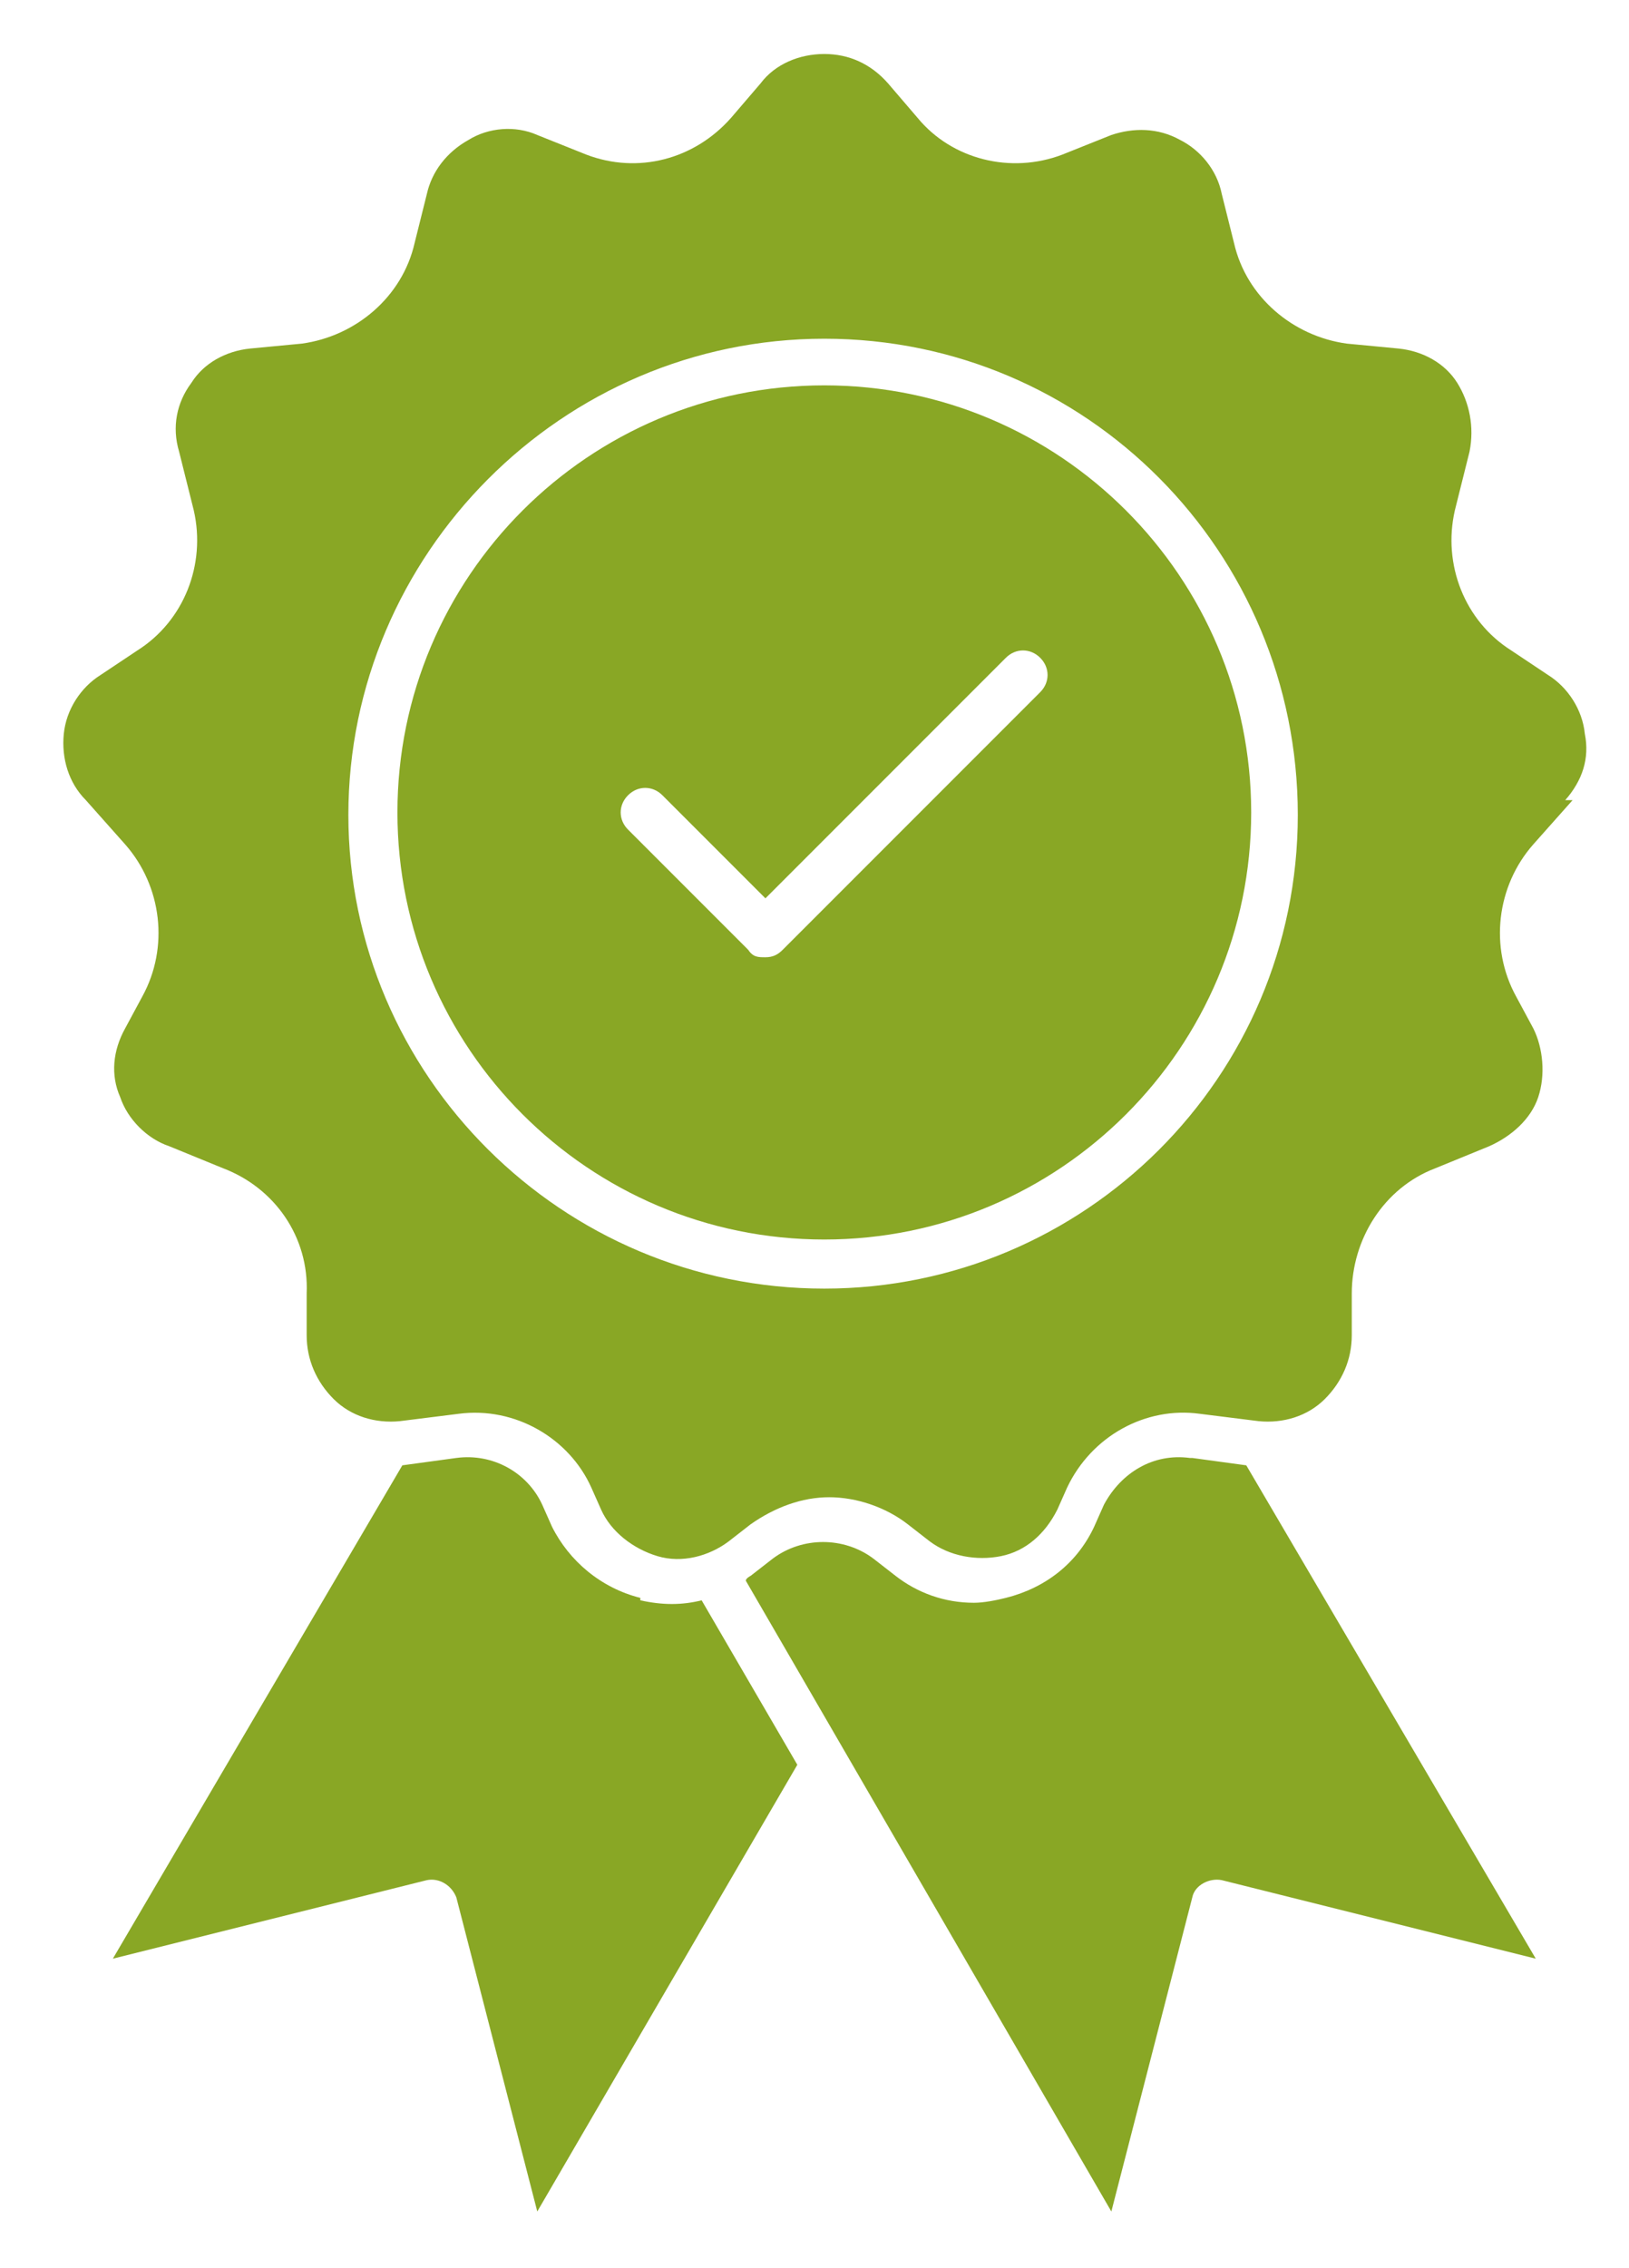
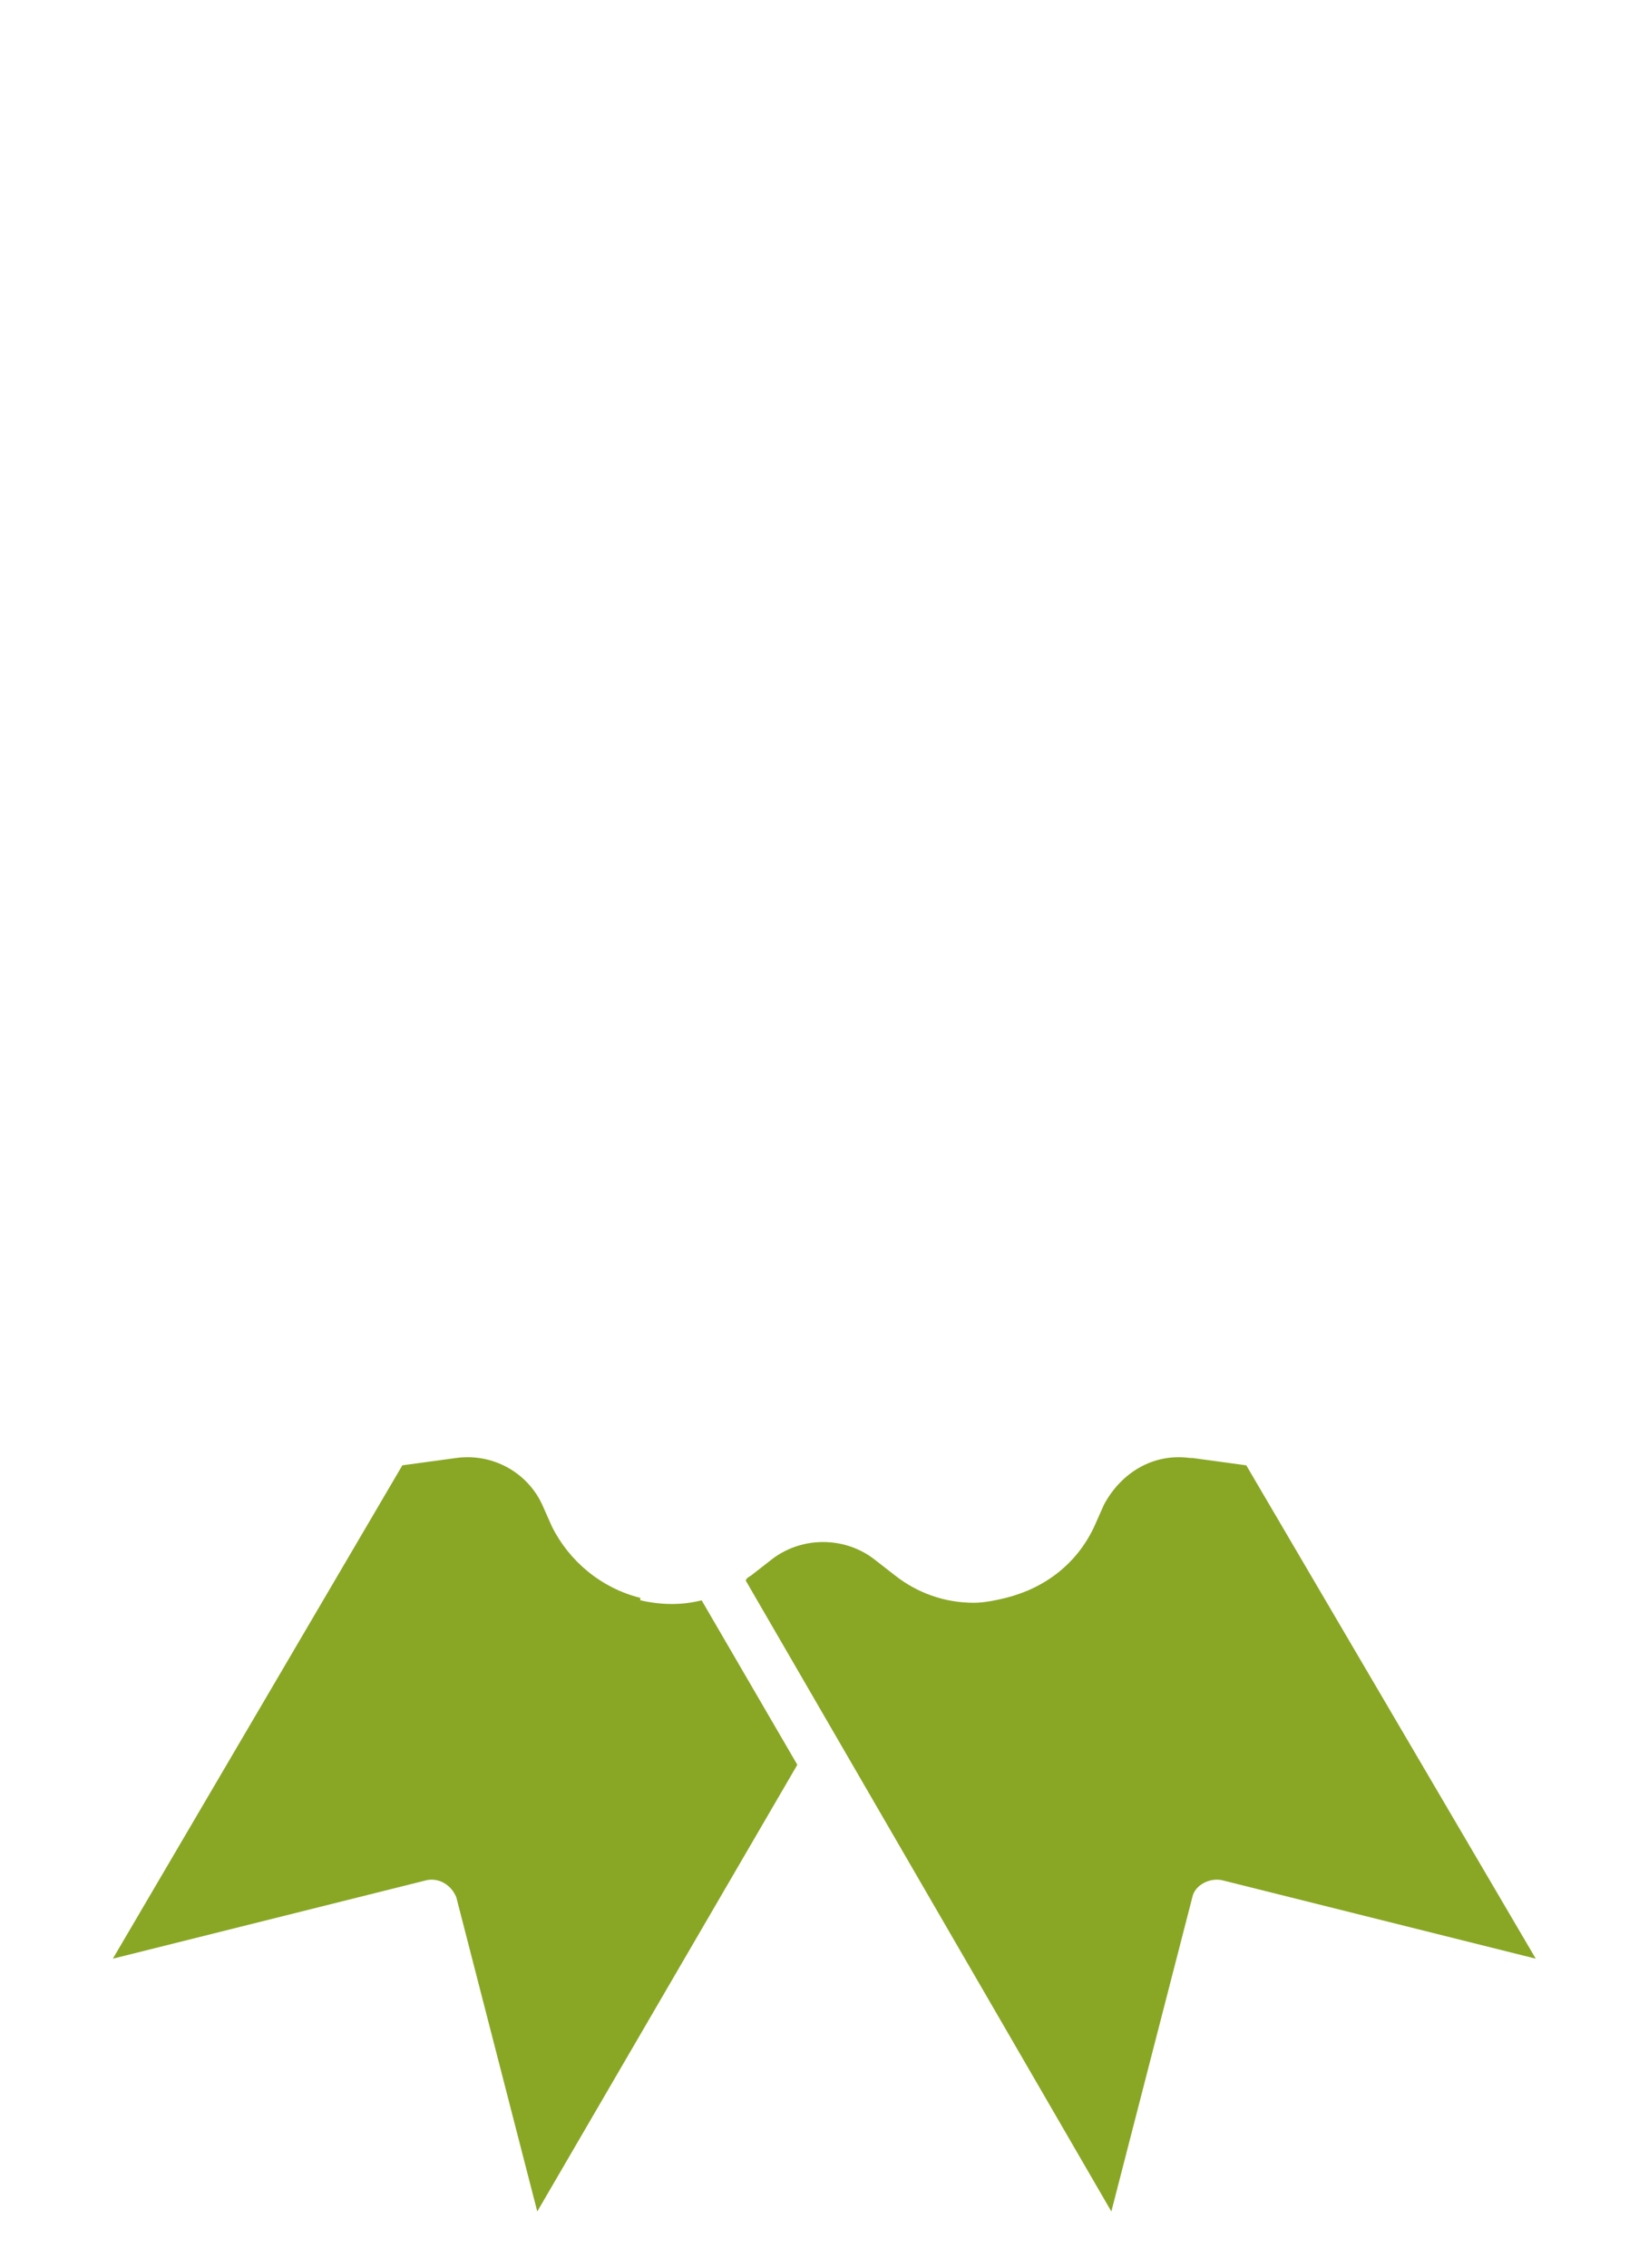
<svg xmlns="http://www.w3.org/2000/svg" id="Layer_1" viewBox="0 0 66.4 92.4">
  <defs>
    <style>      .st0 {        fill: #89a725;      }    </style>
  </defs>
  <path class="st0" d="M26.1,65.1c-1.6-.4-2.9-1.5-3.6-2.9l-.4-.9c-.6-1.3-2-2.1-3.5-1.9l-2.2.3-11.8,20.1,12.8-3.2c.5-.1,1,.2,1.2.7l3.3,12.8,10.6-18.2-3.9-6.7c-.8.2-1.6.2-2.5,0h0Z" />
-   <path class="st0" d="M33.6,15.7c-9.6,0-17.4,7.8-17.4,17.4s7.8,17.4,17.4,17.4,17.4-7.8,17.4-17.4-7.8-17.4-17.4-17.4ZM42.4,28.2l-10.5,10.5c-.2.2-.4.3-.7.3s-.5,0-.7-.3l-4.9-4.9c-.4-.4-.4-1,0-1.4s1-.4,1.4,0l4.2,4.2,9.8-9.8c.4-.4,1-.4,1.4,0s.4,1,0,1.4Z" />
  <path class="st0" d="M48.5,59.4c-1.5-.2-2.8.6-3.5,1.9l-.4.9c-.7,1.5-2,2.5-3.6,2.9-.4.1-.9.2-1.3.2-1.2,0-2.3-.4-3.2-1.1l-.9-.7c-1.2-.9-2.9-.9-4.1,0l-.9.7c0,0-.2.1-.2.2l14.9,25.7,3.3-12.8c.1-.5.7-.8,1.2-.7l12.8,3.2-11.8-20.1-2.2-.3h0Z" />
-   <path class="st0" d="M63.8,32.6c.7-.8,1-1.7.8-2.7-.1-1-.7-1.9-1.5-2.4l-1.5-1c-1.9-1.2-2.8-3.5-2.3-5.7l.6-2.4c.2-1,0-2-.5-2.8s-1.4-1.3-2.4-1.4l-2.1-.2c-2.2-.3-4.1-1.9-4.6-4.1l-.5-2c-.2-1-.9-1.8-1.7-2.2-.9-.5-1.9-.5-2.8-.2l-2,.8c-2.1.8-4.5.2-5.9-1.5l-1.2-1.4c-.7-.8-1.6-1.2-2.6-1.2s-2,.4-2.6,1.2l-1.2,1.4c-1.5,1.7-3.8,2.3-5.9,1.5l-2-.8c-.9-.4-2-.3-2.8.2-.9.5-1.5,1.3-1.7,2.2l-.5,2c-.5,2.2-2.4,3.8-4.6,4.1l-2.1.2c-1,.1-1.9.6-2.4,1.4-.6.8-.8,1.8-.5,2.8l.6,2.4c.5,2.2-.4,4.5-2.3,5.7l-1.5,1c-.8.5-1.4,1.4-1.5,2.4-.1,1,.2,2,.9,2.7l1.6,1.8c1.5,1.7,1.8,4.2.7,6.2l-.7,1.3c-.5.9-.6,1.9-.2,2.8.3.9,1.1,1.7,2,2l2.2.9c2.1.8,3.5,2.8,3.4,5.1v1.7c0,1,.4,1.9,1.1,2.6.7.7,1.7,1,2.7.9l2.4-.3c2.3-.3,4.5,1,5.4,3l.4.9c.4.9,1.3,1.6,2.3,1.9s2.1,0,2.9-.6l.9-.7c1-.7,2.1-1.1,3.2-1.1s2.3.4,3.2,1.1l.9.7c.8.6,1.9.8,2.9.6s1.8-.9,2.3-1.9l.4-.9c1-2.1,3.2-3.3,5.4-3l2.4.3c1,.1,2-.2,2.7-.9.7-.7,1.1-1.6,1.1-2.6v-1.7c0-2.2,1.3-4.3,3.4-5.1l2.2-.9c.9-.4,1.7-1.1,2-2,.3-.9.2-2-.2-2.8l-.7-1.3c-1.1-2-.8-4.5.7-6.2,0,0,1.6-1.8,1.6-1.8ZM33.6,52.5c-10.7,0-19.4-8.7-19.4-19.3s8.7-19.4,19.4-19.4,19.3,8.7,19.3,19.4-8.7,19.3-19.3,19.3Z" />
</svg>